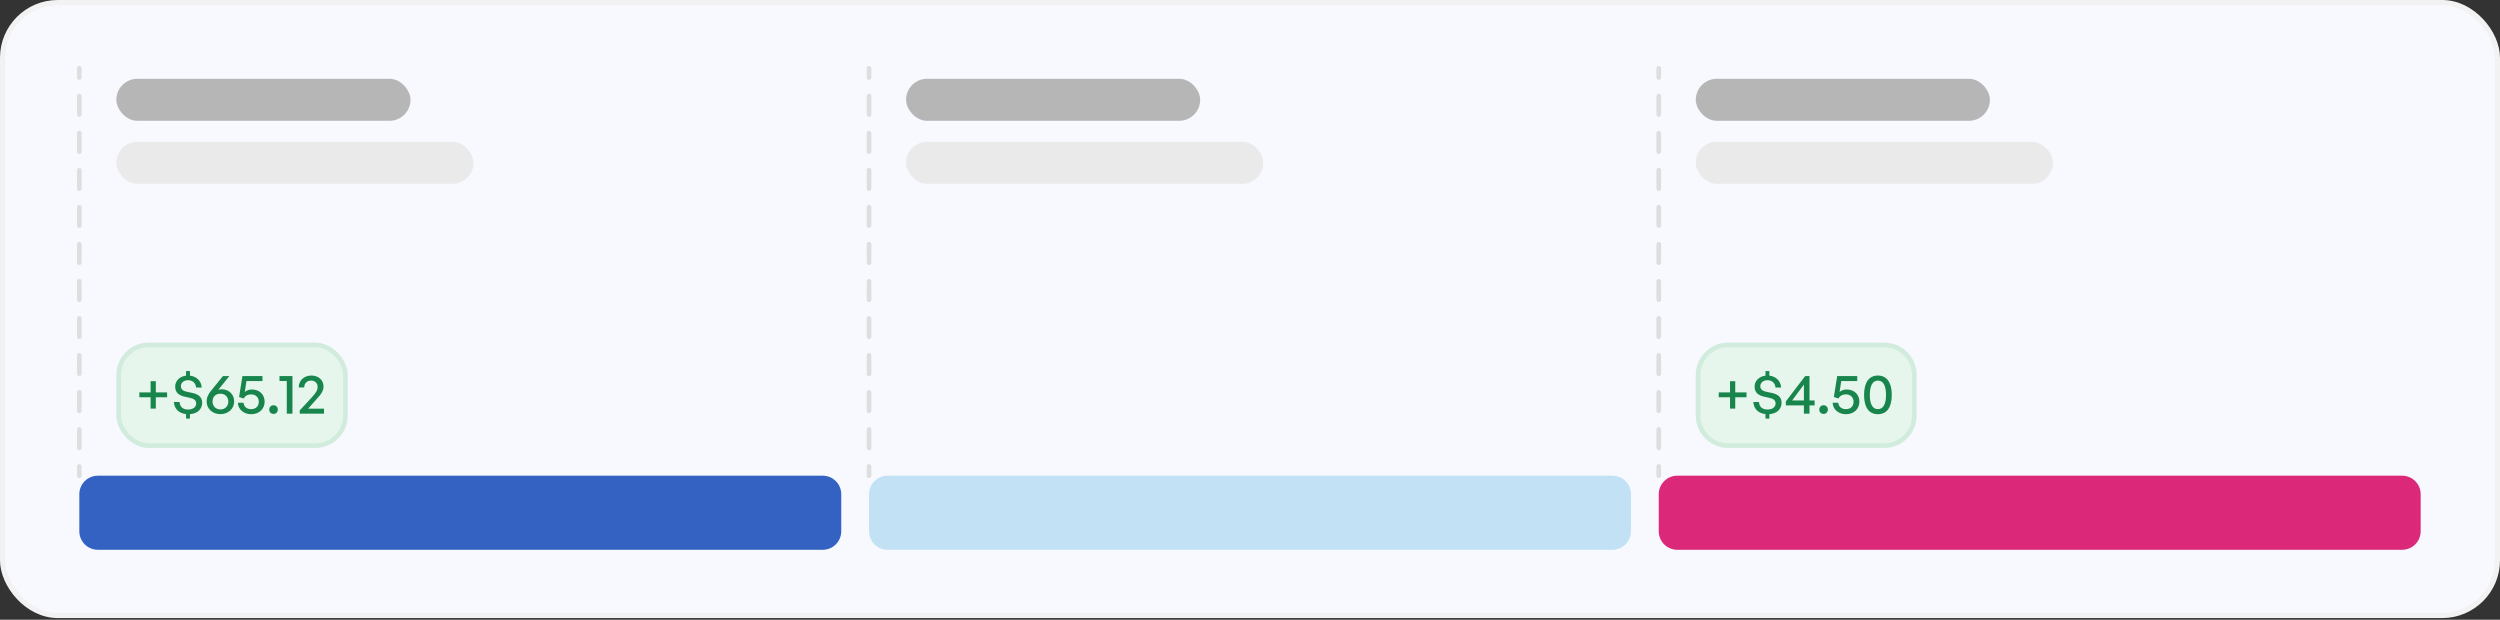
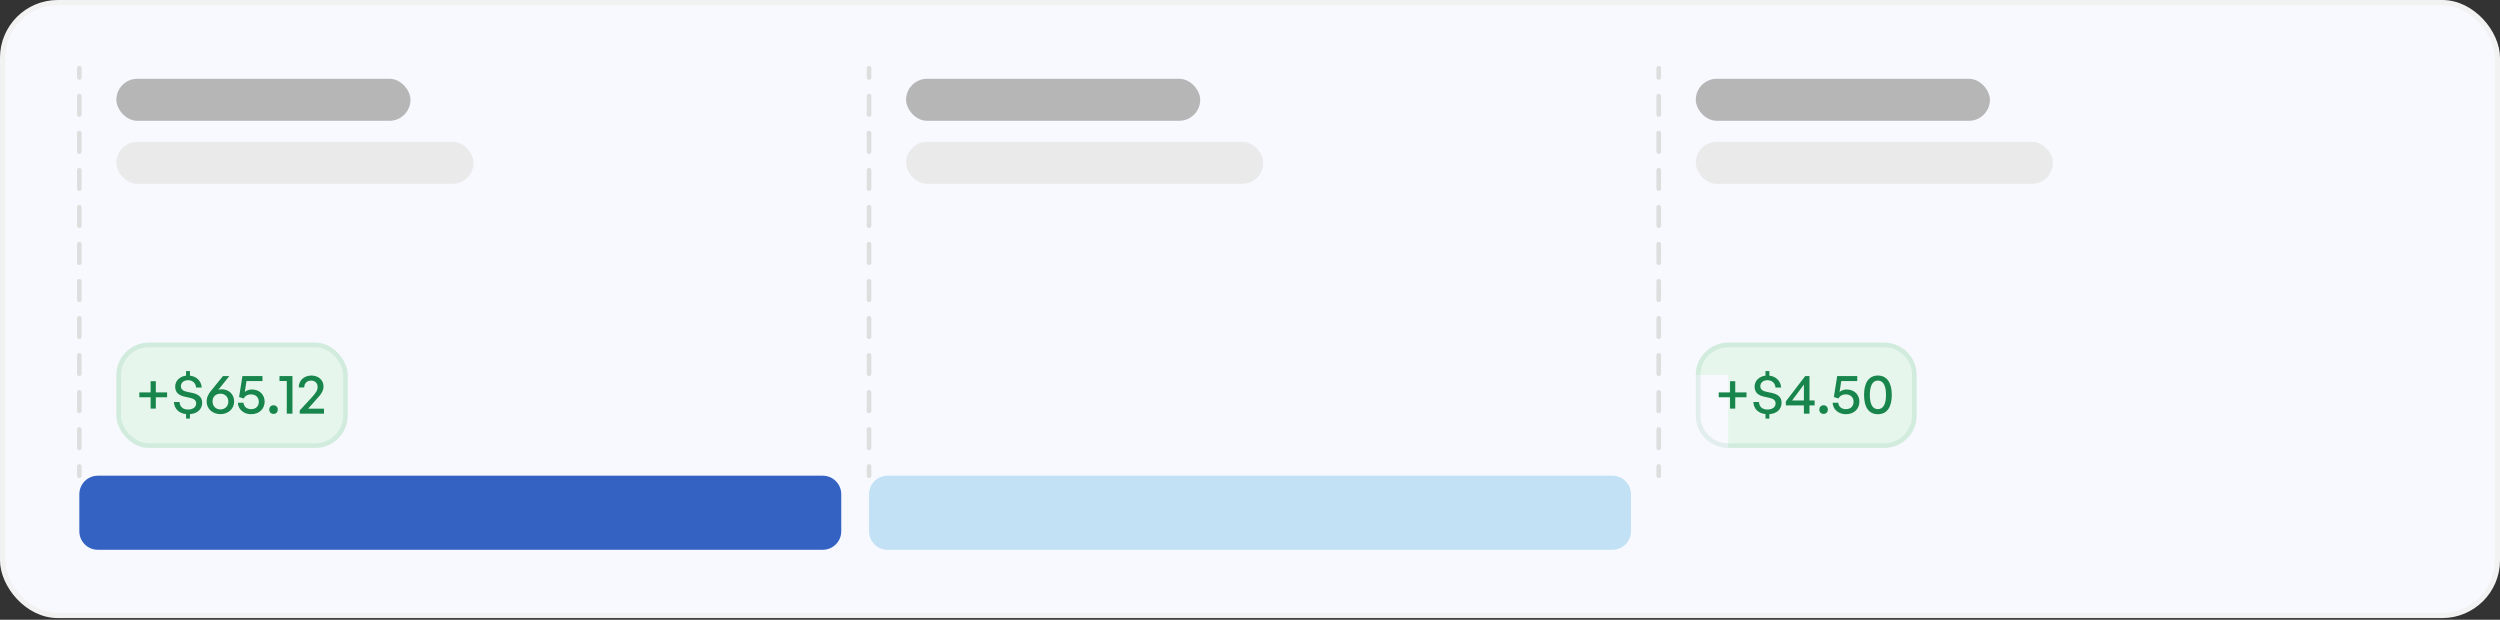
<svg xmlns="http://www.w3.org/2000/svg" width="476" height="118" viewBox="0 0 476 118" fill="none">
  <rect x="0" y="0" width="476" height="118" fill="#333333" stroke="none" />
  <rect x="0.5" y="0.5" width="475" height="116.678" rx="10.5" fill="url(#paint0_linear_5_22963)" />
-   <rect x="0.5" y="0.5" width="475" height="116.678" rx="10.5" fill="#F7F9FF" />
  <rect x="0.5" y="0.5" width="475" height="116.678" rx="10.5" fill="#F7F9FF" />
  <rect x="0.5" y="0.5" width="475" height="116.678" rx="10.5" stroke="#F2F2F2" />
  <path d="M15.545 13C15.545 12.757 15.348 12.559 15.104 12.559C14.861 12.559 14.664 12.757 14.664 13H15.104H15.545ZM14.664 90.573C14.664 90.817 14.861 91.014 15.104 91.014C15.348 91.014 15.545 90.817 15.545 90.573H15.104H14.664ZM14.664 14.763C14.664 15.007 14.861 15.204 15.104 15.204C15.348 15.204 15.545 15.007 15.545 14.763H15.104H14.664ZM15.545 18.289C15.545 18.046 15.348 17.848 15.104 17.848C14.861 17.848 14.664 18.046 14.664 18.289H15.104H15.545ZM14.664 21.815C14.664 22.059 14.861 22.256 15.104 22.256C15.348 22.256 15.545 22.059 15.545 21.815H15.104H14.664ZM15.545 25.341C15.545 25.098 15.348 24.901 15.104 24.901C14.861 24.901 14.664 25.098 14.664 25.341H15.104H15.545ZM14.664 28.867C14.664 29.111 14.861 29.308 15.104 29.308C15.348 29.308 15.545 29.111 15.545 28.867H15.104H14.664ZM15.545 32.393C15.545 32.15 15.348 31.953 15.104 31.953C14.861 31.953 14.664 32.15 14.664 32.393H15.104H15.545ZM14.664 35.919C14.664 36.163 14.861 36.36 15.104 36.36C15.348 36.36 15.545 36.163 15.545 35.919H15.104H14.664ZM15.545 39.446C15.545 39.202 15.348 39.005 15.104 39.005C14.861 39.005 14.664 39.202 14.664 39.446H15.104H15.545ZM14.664 42.972C14.664 43.215 14.861 43.412 15.104 43.412C15.348 43.412 15.545 43.215 15.545 42.972H15.104H14.664ZM15.545 46.498C15.545 46.254 15.348 46.057 15.104 46.057C14.861 46.057 14.664 46.254 14.664 46.498H15.104H15.545ZM14.664 50.024C14.664 50.267 14.861 50.465 15.104 50.465C15.348 50.465 15.545 50.267 15.545 50.024H15.104H14.664ZM15.545 53.55C15.545 53.306 15.348 53.109 15.104 53.109C14.861 53.109 14.664 53.306 14.664 53.55H15.104H15.545ZM14.664 57.076C14.664 57.319 14.861 57.517 15.104 57.517C15.348 57.517 15.545 57.319 15.545 57.076H15.104H14.664ZM15.545 60.602C15.545 60.358 15.348 60.161 15.104 60.161C14.861 60.161 14.664 60.358 14.664 60.602H15.104H15.545ZM14.664 64.128C14.664 64.371 14.861 64.569 15.104 64.569C15.348 64.569 15.545 64.371 15.545 64.128H15.104H14.664ZM15.545 67.654C15.545 67.411 15.348 67.213 15.104 67.213C14.861 67.213 14.664 67.411 14.664 67.654H15.104H15.545ZM14.664 71.18C14.664 71.424 14.861 71.621 15.104 71.621C15.348 71.621 15.545 71.424 15.545 71.18H15.104H14.664ZM15.545 74.706C15.545 74.463 15.348 74.265 15.104 74.265C14.861 74.265 14.664 74.463 14.664 74.706H15.104H15.545ZM14.664 78.232C14.664 78.476 14.861 78.673 15.104 78.673C15.348 78.673 15.545 78.476 15.545 78.232H15.104H14.664ZM15.545 81.758C15.545 81.515 15.348 81.317 15.104 81.317C14.861 81.317 14.664 81.515 14.664 81.758H15.104H15.545ZM14.664 85.284C14.664 85.528 14.861 85.725 15.104 85.725C15.348 85.725 15.545 85.528 15.545 85.284H15.104H14.664ZM15.545 88.81C15.545 88.567 15.348 88.37 15.104 88.37C14.861 88.37 14.664 88.567 14.664 88.81H15.104H15.545ZM15.104 13H14.664V14.763H15.104H15.545V13H15.104ZM15.104 18.289H14.664V21.815H15.104H15.545V18.289H15.104ZM15.104 25.341H14.664V28.867H15.104H15.545V25.341H15.104ZM15.104 32.393H14.664V35.919H15.104H15.545V32.393H15.104ZM15.104 39.446H14.664V42.972H15.104H15.545V39.446H15.104ZM15.104 46.498H14.664V50.024H15.104H15.545V46.498H15.104ZM15.104 53.55H14.664V57.076H15.104H15.545V53.55H15.104ZM15.104 60.602H14.664V64.128H15.104H15.545V60.602H15.104ZM15.104 67.654H14.664V71.18H15.104H15.545V67.654H15.104ZM15.104 74.706H14.664V78.232H15.104H15.545V74.706H15.104ZM15.104 81.758H14.664V85.284H15.104H15.545V81.758H15.104ZM15.104 88.81H14.664V90.573H15.104H15.545V88.81H15.104Z" fill="#DEDEDE" />
  <rect x="22.156" y="15" width="56" height="8" rx="4" fill="#B6B6B6" />
  <rect x="22.156" y="27" width="68" height="8" rx="4" fill="#EAEAEA" />
  <rect x="22.156" y="65.232" width="44.052" height="20.052" rx="6.171" fill="#E6F6EC" />
  <rect x="22.597" y="65.673" width="43.171" height="19.171" rx="5.73" stroke="#18864C" stroke-opacity="0.1" stroke-width="0.882" />
  <path d="M29.67 77.796H28.676V75.638H26.529V74.717H28.676V72.581H29.67V74.717H31.818V75.638H29.67V77.796ZM36.167 79.7H35.426V78.843C34.02 78.695 33.184 77.806 33.11 76.537H34.189C34.242 77.415 34.781 77.975 35.818 77.975C36.675 77.975 37.352 77.552 37.352 76.823C37.352 76.219 36.95 75.923 36.188 75.754L35.236 75.543C34.273 75.341 33.353 74.897 33.353 73.617C33.353 72.517 34.2 71.671 35.426 71.523V70.645H36.167V71.523C37.405 71.66 38.325 72.507 38.41 73.787H37.331C37.278 72.972 36.685 72.39 35.828 72.39C34.961 72.39 34.443 72.887 34.443 73.543C34.443 74.22 35.003 74.464 35.627 74.601L36.58 74.802C37.733 75.045 38.494 75.564 38.494 76.685C38.494 77.849 37.648 78.758 36.167 78.853V79.7ZM41.96 78.853C40.447 78.853 39.347 77.796 39.347 76.495C39.347 75.585 39.675 75.014 40.288 74.273L42.446 71.607H43.663L41.558 74.231C41.769 74.157 41.981 74.115 42.171 74.115C43.568 74.115 44.583 75.056 44.583 76.442C44.583 77.796 43.494 78.853 41.96 78.853ZM41.97 77.954C42.817 77.954 43.472 77.362 43.472 76.473C43.472 75.532 42.817 74.961 41.97 74.961C41.135 74.961 40.468 75.469 40.468 76.463C40.468 77.362 41.135 77.954 41.97 77.954ZM47.806 78.864C46.41 78.864 45.341 77.954 45.288 76.685H46.357C46.431 77.447 47.013 77.901 47.806 77.901C48.79 77.901 49.276 77.288 49.276 76.473C49.276 75.733 48.747 75.088 47.795 75.088C47.161 75.088 46.685 75.352 46.389 75.871L45.521 75.595L46.156 71.607H49.974V72.559H46.928L46.611 74.622C47.013 74.305 47.467 74.157 47.954 74.157C49.53 74.157 50.387 75.257 50.387 76.473C50.387 77.753 49.467 78.864 47.806 78.864ZM52.892 77.997C52.892 78.473 52.564 78.811 52.078 78.811C51.601 78.811 51.263 78.473 51.263 77.997C51.263 77.499 51.601 77.161 52.078 77.161C52.564 77.161 52.892 77.499 52.892 77.997ZM55.682 78.758H54.603V72.538H53.217V71.607H55.682V78.758ZM61.691 77.806V78.758H57.068V78.145L59.3 75.733C60.147 74.813 60.474 74.316 60.474 73.67C60.474 72.961 59.977 72.464 59.247 72.464C58.454 72.464 57.925 72.983 57.925 73.776H56.878C56.878 72.454 57.872 71.502 59.29 71.502C60.623 71.502 61.596 72.369 61.596 73.543C61.596 74.358 61.289 74.929 60.115 76.177L58.676 77.806H61.691Z" fill="#18864C" />
  <path d="M15.104 94.1C15.104 92.152 16.683 90.573 18.63 90.573H156.649C158.597 90.573 160.175 92.152 160.175 94.1V101.152C160.175 103.099 158.597 104.678 156.649 104.678H18.63C16.683 104.678 15.104 103.099 15.104 101.152V94.1Z" fill="#3462C2" />
  <path d="M165.905 13C165.905 12.757 165.708 12.559 165.464 12.559C165.221 12.559 165.024 12.757 165.024 13H165.464H165.905ZM165.024 90.573C165.024 90.817 165.221 91.014 165.464 91.014C165.708 91.014 165.905 90.817 165.905 90.573H165.464H165.024ZM165.024 14.763C165.024 15.007 165.221 15.204 165.464 15.204C165.708 15.204 165.905 15.007 165.905 14.763H165.464H165.024ZM165.905 18.289C165.905 18.046 165.708 17.848 165.464 17.848C165.221 17.848 165.024 18.046 165.024 18.289H165.464H165.905ZM165.024 21.815C165.024 22.059 165.221 22.256 165.464 22.256C165.708 22.256 165.905 22.059 165.905 21.815H165.464H165.024ZM165.905 25.341C165.905 25.098 165.708 24.901 165.464 24.901C165.221 24.901 165.024 25.098 165.024 25.341H165.464H165.905ZM165.024 28.867C165.024 29.111 165.221 29.308 165.464 29.308C165.708 29.308 165.905 29.111 165.905 28.867H165.464H165.024ZM165.905 32.393C165.905 32.15 165.708 31.953 165.464 31.953C165.221 31.953 165.024 32.15 165.024 32.393H165.464H165.905ZM165.024 35.919C165.024 36.163 165.221 36.36 165.464 36.36C165.708 36.36 165.905 36.163 165.905 35.919H165.464H165.024ZM165.905 39.446C165.905 39.202 165.708 39.005 165.464 39.005C165.221 39.005 165.024 39.202 165.024 39.446H165.464H165.905ZM165.024 42.972C165.024 43.215 165.221 43.412 165.464 43.412C165.708 43.412 165.905 43.215 165.905 42.972H165.464H165.024ZM165.905 46.498C165.905 46.254 165.708 46.057 165.464 46.057C165.221 46.057 165.024 46.254 165.024 46.498H165.464H165.905ZM165.024 50.024C165.024 50.267 165.221 50.465 165.464 50.465C165.708 50.465 165.905 50.267 165.905 50.024H165.464H165.024ZM165.905 53.55C165.905 53.306 165.708 53.109 165.464 53.109C165.221 53.109 165.024 53.306 165.024 53.55H165.464H165.905ZM165.024 57.076C165.024 57.319 165.221 57.517 165.464 57.517C165.708 57.517 165.905 57.319 165.905 57.076H165.464H165.024ZM165.905 60.602C165.905 60.358 165.708 60.161 165.464 60.161C165.221 60.161 165.024 60.358 165.024 60.602H165.464H165.905ZM165.024 64.128C165.024 64.371 165.221 64.569 165.464 64.569C165.708 64.569 165.905 64.371 165.905 64.128H165.464H165.024ZM165.905 67.654C165.905 67.411 165.708 67.213 165.464 67.213C165.221 67.213 165.024 67.411 165.024 67.654H165.464H165.905ZM165.024 71.18C165.024 71.424 165.221 71.621 165.464 71.621C165.708 71.621 165.905 71.424 165.905 71.18H165.464H165.024ZM165.905 74.706C165.905 74.463 165.708 74.265 165.464 74.265C165.221 74.265 165.024 74.463 165.024 74.706H165.464H165.905ZM165.024 78.232C165.024 78.476 165.221 78.673 165.464 78.673C165.708 78.673 165.905 78.476 165.905 78.232H165.464H165.024ZM165.905 81.758C165.905 81.515 165.708 81.317 165.464 81.317C165.221 81.317 165.024 81.515 165.024 81.758H165.464H165.905ZM165.024 85.284C165.024 85.528 165.221 85.725 165.464 85.725C165.708 85.725 165.905 85.528 165.905 85.284H165.464H165.024ZM165.905 88.81C165.905 88.567 165.708 88.37 165.464 88.37C165.221 88.37 165.024 88.567 165.024 88.81H165.464H165.905ZM165.464 13H165.024V14.763H165.464H165.905V13H165.464ZM165.464 18.289H165.024V21.815H165.464H165.905V18.289H165.464ZM165.464 25.341H165.024V28.867H165.464H165.905V25.341H165.464ZM165.464 32.393H165.024V35.919H165.464H165.905V32.393H165.464ZM165.464 39.446H165.024V42.972H165.464H165.905V39.446H165.464ZM165.464 46.498H165.024V50.024H165.464H165.905V46.498H165.464ZM165.464 53.55H165.024V57.076H165.464H165.905V53.55H165.464ZM165.464 60.602H165.024V64.128H165.464H165.905V60.602H165.464ZM165.464 67.654H165.024V71.18H165.464H165.905V67.654H165.464ZM165.464 74.706H165.024V78.232H165.464H165.905V74.706H165.464ZM165.464 81.758H165.024V85.284H165.464H165.905V81.758H165.464ZM165.464 88.81H165.024V90.573H165.464H165.905V88.81H165.464Z" fill="#DEDEDE" />
  <rect x="172.517" y="15" width="56" height="8" rx="4" fill="#B6B6B6" />
  <rect x="172.517" y="27" width="68" height="8" rx="4" fill="#EAEAEA" />
  <path d="M165.464 94.1C165.464 92.152 167.043 90.573 168.991 90.573H307.009C308.957 90.573 310.536 92.152 310.536 94.1V101.152C310.536 103.099 308.957 104.678 307.009 104.678H168.991C167.043 104.678 165.464 103.099 165.464 101.152V94.1Z" fill="#C2E1F5" />
  <path d="M316.265 13C316.265 12.757 316.068 12.559 315.825 12.559C315.581 12.559 315.384 12.757 315.384 13H315.825H316.265ZM315.384 90.573C315.384 90.817 315.581 91.014 315.825 91.014C316.068 91.014 316.265 90.817 316.265 90.573H315.825H315.384ZM315.384 14.763C315.384 15.007 315.581 15.204 315.825 15.204C316.068 15.204 316.265 15.007 316.265 14.763H315.825H315.384ZM316.265 18.289C316.265 18.046 316.068 17.848 315.825 17.848C315.581 17.848 315.384 18.046 315.384 18.289H315.825H316.265ZM315.384 21.815C315.384 22.059 315.581 22.256 315.825 22.256C316.068 22.256 316.265 22.059 316.265 21.815H315.825H315.384ZM316.265 25.341C316.265 25.098 316.068 24.901 315.825 24.901C315.581 24.901 315.384 25.098 315.384 25.341H315.825H316.265ZM315.384 28.867C315.384 29.111 315.581 29.308 315.825 29.308C316.068 29.308 316.265 29.111 316.265 28.867H315.825H315.384ZM316.265 32.393C316.265 32.15 316.068 31.953 315.825 31.953C315.581 31.953 315.384 32.15 315.384 32.393H315.825H316.265ZM315.384 35.919C315.384 36.163 315.581 36.36 315.825 36.36C316.068 36.36 316.265 36.163 316.265 35.919H315.825H315.384ZM316.265 39.446C316.265 39.202 316.068 39.005 315.825 39.005C315.581 39.005 315.384 39.202 315.384 39.446H315.825H316.265ZM315.384 42.972C315.384 43.215 315.581 43.412 315.825 43.412C316.068 43.412 316.265 43.215 316.265 42.972H315.825H315.384ZM316.265 46.498C316.265 46.254 316.068 46.057 315.825 46.057C315.581 46.057 315.384 46.254 315.384 46.498H315.825H316.265ZM315.384 50.024C315.384 50.267 315.581 50.465 315.825 50.465C316.068 50.465 316.265 50.267 316.265 50.024H315.825H315.384ZM316.265 53.55C316.265 53.306 316.068 53.109 315.825 53.109C315.581 53.109 315.384 53.306 315.384 53.55H315.825H316.265ZM315.384 57.076C315.384 57.319 315.581 57.517 315.825 57.517C316.068 57.517 316.265 57.319 316.265 57.076H315.825H315.384ZM316.265 60.602C316.265 60.358 316.068 60.161 315.825 60.161C315.581 60.161 315.384 60.358 315.384 60.602H315.825H316.265ZM315.384 64.128C315.384 64.371 315.581 64.569 315.825 64.569C316.068 64.569 316.265 64.371 316.265 64.128H315.825H315.384ZM316.265 67.654C316.265 67.411 316.068 67.213 315.825 67.213C315.581 67.213 315.384 67.411 315.384 67.654H315.825H316.265ZM315.384 71.18C315.384 71.424 315.581 71.621 315.825 71.621C316.068 71.621 316.265 71.424 316.265 71.18H315.825H315.384ZM316.265 74.706C316.265 74.463 316.068 74.265 315.825 74.265C315.581 74.265 315.384 74.463 315.384 74.706H315.825H316.265ZM315.384 78.232C315.384 78.476 315.581 78.673 315.825 78.673C316.068 78.673 316.265 78.476 316.265 78.232H315.825H315.384ZM316.265 81.758C316.265 81.515 316.068 81.317 315.825 81.317C315.581 81.317 315.384 81.515 315.384 81.758H315.825H316.265ZM315.384 85.284C315.384 85.528 315.581 85.725 315.825 85.725C316.068 85.725 316.265 85.528 316.265 85.284H315.825H315.384ZM316.265 88.81C316.265 88.567 316.068 88.37 315.825 88.37C315.581 88.37 315.384 88.567 315.384 88.81H315.825H316.265ZM315.825 13H315.384V14.763H315.825H316.265V13H315.825ZM315.825 18.289H315.384V21.815H315.825H316.265V18.289H315.825ZM315.825 25.341H315.384V28.867H315.825H316.265V25.341H315.825ZM315.825 32.393H315.384V35.919H315.825H316.265V32.393H315.825ZM315.825 39.446H315.384V42.972H315.825H316.265V39.446H315.825ZM315.825 46.498H315.384V50.024H315.825H316.265V46.498H315.825ZM315.825 53.55H315.384V57.076H315.825H316.265V53.55H315.825ZM315.825 60.602H315.384V64.128H315.825H316.265V60.602H315.825ZM315.825 67.654H315.384V71.18H315.825H316.265V67.654H315.825ZM315.825 74.706H315.384V78.232H315.825H316.265V74.706H315.825ZM315.825 81.758H315.384V85.284H315.825H316.265V81.758H315.825ZM315.825 88.81H315.384V90.573H315.825H316.265V88.81H315.825Z" fill="#DEDEDE" />
  <rect x="322.877" y="15" width="56" height="8" rx="4" fill="#B6B6B6" />
  <rect x="322.877" y="27" width="68" height="8" rx="4" fill="#EAEAEA" />
-   <path d="M322.877 71.403C322.877 67.995 325.639 65.232 329.047 65.232H358.758C362.166 65.232 364.929 67.995 364.929 71.403V79.114C364.929 82.522 362.166 85.284 358.758 85.284H329.047C325.639 85.284 322.877 82.522 322.877 79.114V71.403Z" fill="#E6F6EC" />
+   <path d="M322.877 71.403C322.877 67.995 325.639 65.232 329.047 65.232H358.758C362.166 65.232 364.929 67.995 364.929 71.403V79.114C364.929 82.522 362.166 85.284 358.758 85.284H329.047V71.403Z" fill="#E6F6EC" />
  <path d="M329.048 65.673H358.759C361.923 65.673 364.488 68.239 364.488 71.403V79.114C364.488 82.278 361.923 84.843 358.759 84.844H329.048C325.883 84.844 323.317 82.278 323.317 79.114V71.403C323.317 68.239 325.883 65.673 329.048 65.673Z" stroke="#18864C" stroke-opacity="0.1" stroke-width="0.882" />
  <path d="M330.391 77.796H329.397V75.638H327.249V74.717H329.397V72.581H330.391V74.717H332.538V75.638H330.391V77.796ZM336.888 79.7H336.147V78.843C334.74 78.695 333.905 77.806 333.831 76.537H334.909C334.962 77.415 335.502 77.975 336.539 77.975C337.395 77.975 338.072 77.552 338.072 76.823C338.072 76.219 337.67 75.923 336.909 75.754L335.957 75.543C334.994 75.341 334.074 74.897 334.074 73.617C334.074 72.517 334.92 71.671 336.147 71.523V70.645H336.888V71.523C338.125 71.66 339.046 72.507 339.13 73.787H338.051C337.998 72.972 337.406 72.39 336.549 72.39C335.682 72.39 335.163 72.887 335.163 73.543C335.163 74.22 335.724 74.464 336.348 74.601L337.3 74.802C338.453 75.045 339.215 75.564 339.215 76.685C339.215 77.849 338.369 78.758 336.888 78.853V79.7ZM345.503 77.182H344.53V78.758H343.462V77.182H340.024V76.431L343.705 71.607H344.53V76.251H345.503V77.182ZM341.219 76.251H343.462V73.226L341.219 76.251ZM348.024 77.997C348.024 78.473 347.696 78.811 347.209 78.811C346.733 78.811 346.395 78.473 346.395 77.997C346.395 77.499 346.733 77.161 347.209 77.161C347.696 77.161 348.024 77.499 348.024 77.997ZM351.45 78.864C350.054 78.864 348.985 77.954 348.932 76.685H350.001C350.075 77.447 350.657 77.901 351.45 77.901C352.434 77.901 352.92 77.288 352.92 76.473C352.92 75.733 352.391 75.088 351.439 75.088C350.805 75.088 350.329 75.352 350.033 75.871L349.165 75.595L349.8 71.607H353.619V72.559H350.572L350.255 74.622C350.657 74.305 351.111 74.157 351.598 74.157C353.174 74.157 354.031 75.257 354.031 76.473C354.031 77.753 353.111 78.864 351.45 78.864ZM354.916 75.193C354.916 72.824 355.858 71.502 357.55 71.502C359.243 71.502 360.195 72.824 360.195 75.193C360.195 77.563 359.264 78.864 357.55 78.864C355.837 78.864 354.916 77.563 354.916 75.193ZM356.016 75.193C356.016 76.96 356.545 77.901 357.55 77.901C358.555 77.901 359.095 76.971 359.095 75.193C359.095 73.406 358.555 72.464 357.55 72.464C356.567 72.464 356.016 73.406 356.016 75.193Z" fill="#18864C" />
-   <path d="M315.825 94.1C315.825 92.152 317.403 90.573 319.351 90.573H457.37C459.317 90.573 460.896 92.152 460.896 94.1V101.152C460.896 103.099 459.317 104.678 457.37 104.678H319.351C317.403 104.678 315.825 103.099 315.825 101.152V94.1Z" fill="#DB2879" />
  <defs>
    <linearGradient id="paint0_linear_5_22963" x1="238" y1="1" x2="234.031" y2="200.323" gradientUnits="userSpaceOnUse">
      <stop stop-color="#F7F9FF" />
      <stop offset="0.453" stop-color="#EBF3FD" />
      <stop offset="0.707" stop-color="#F7F9FF" />
      <stop offset="1" stop-color="#F7F9FF" />
    </linearGradient>
  </defs>
</svg>